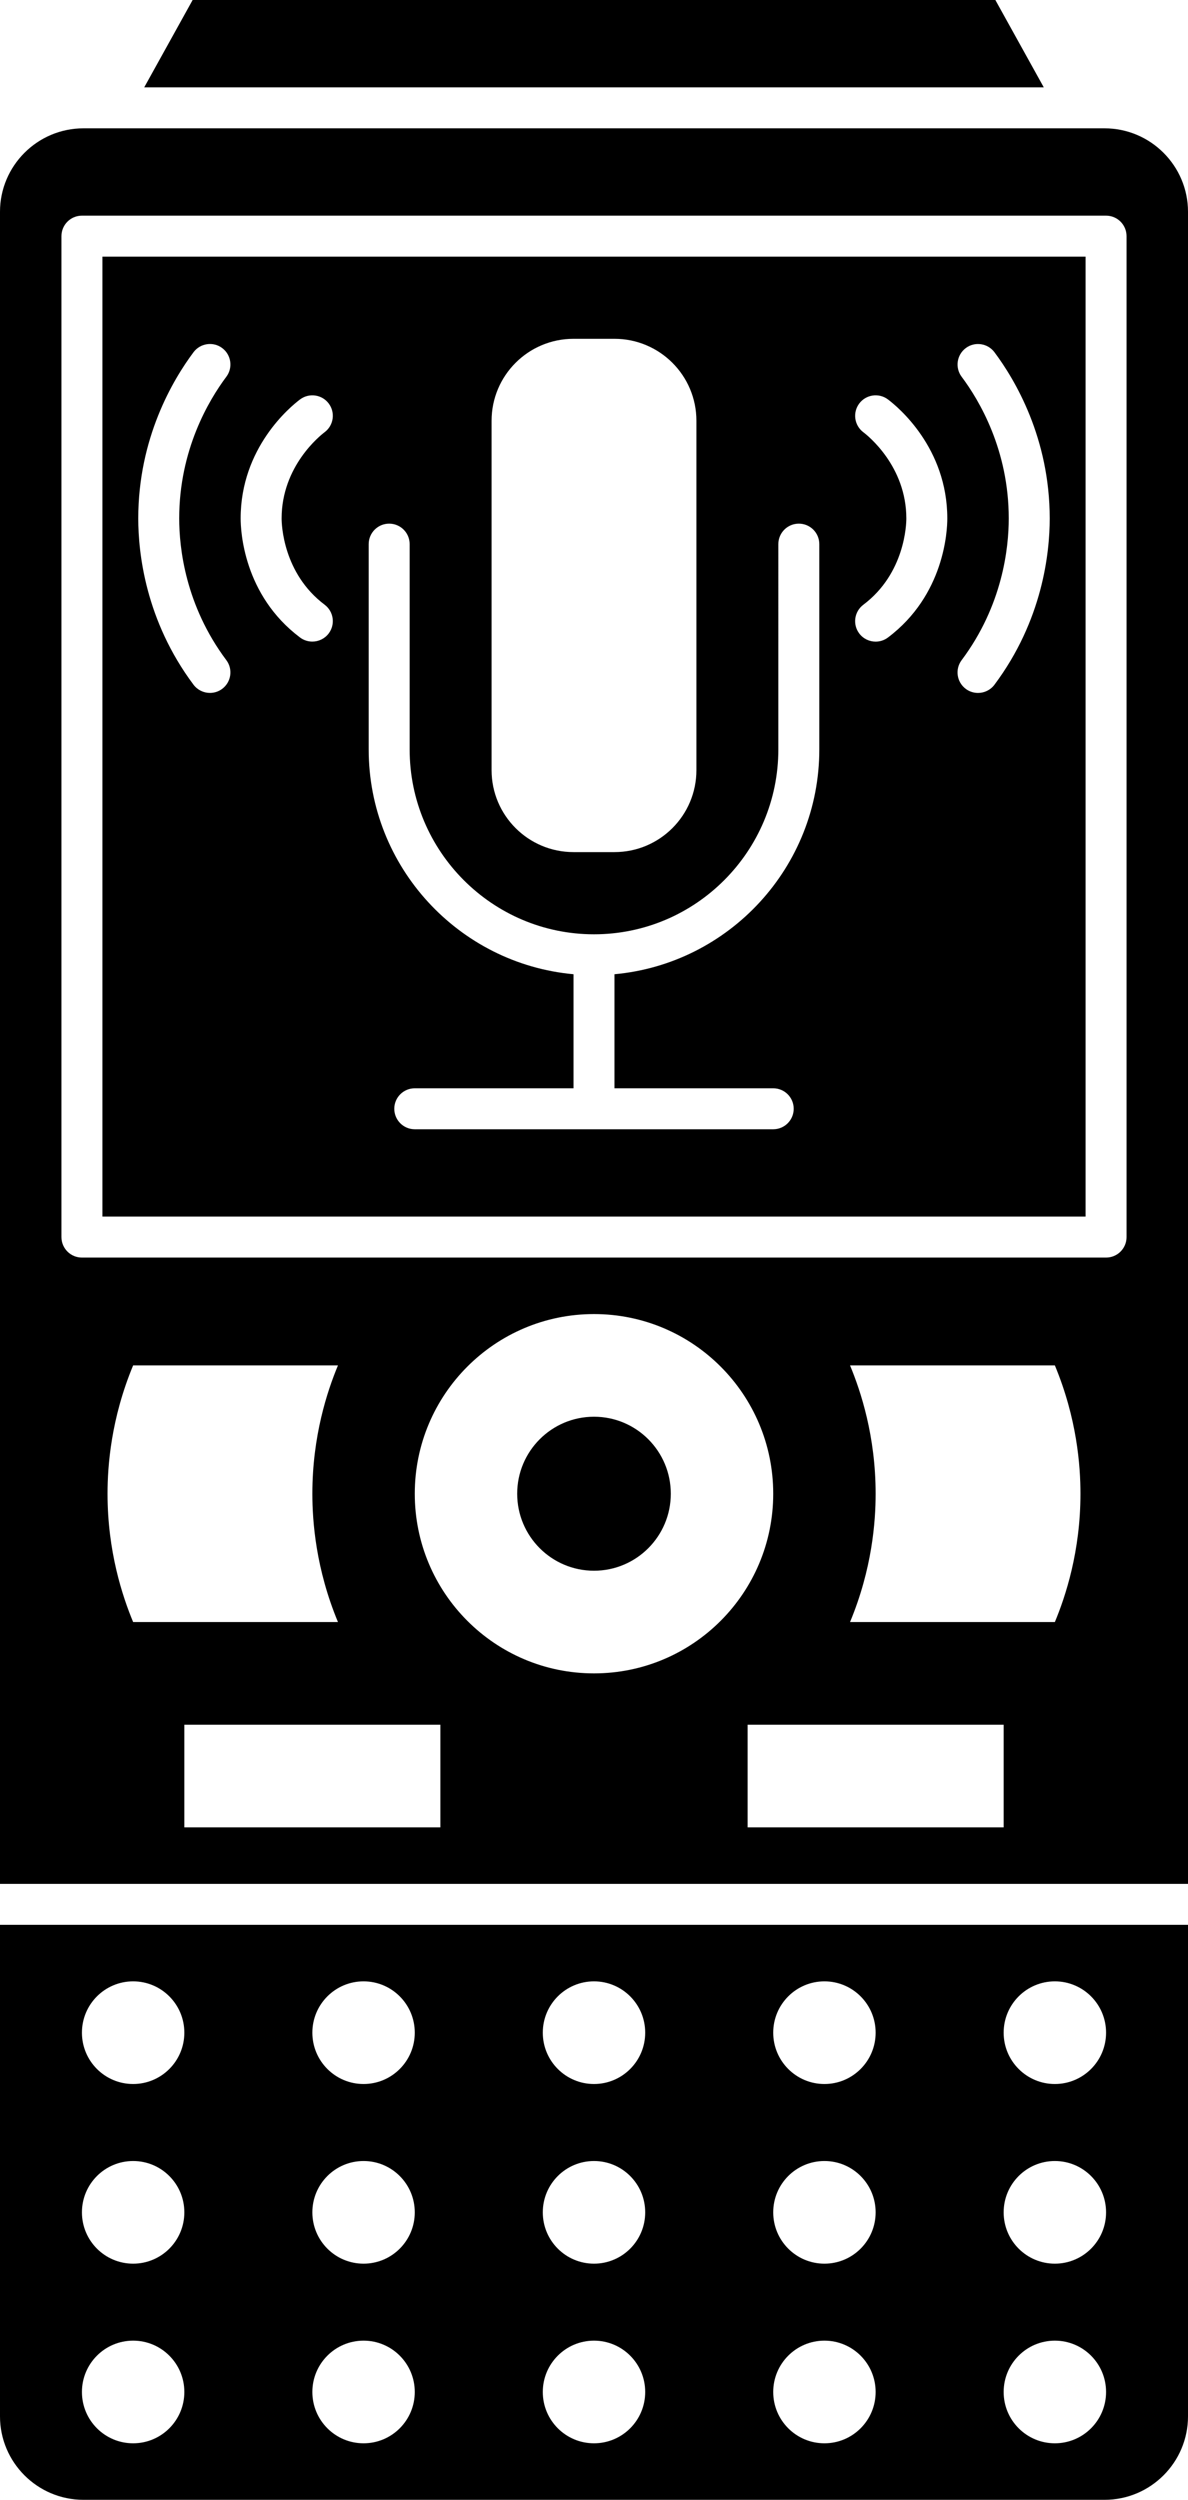
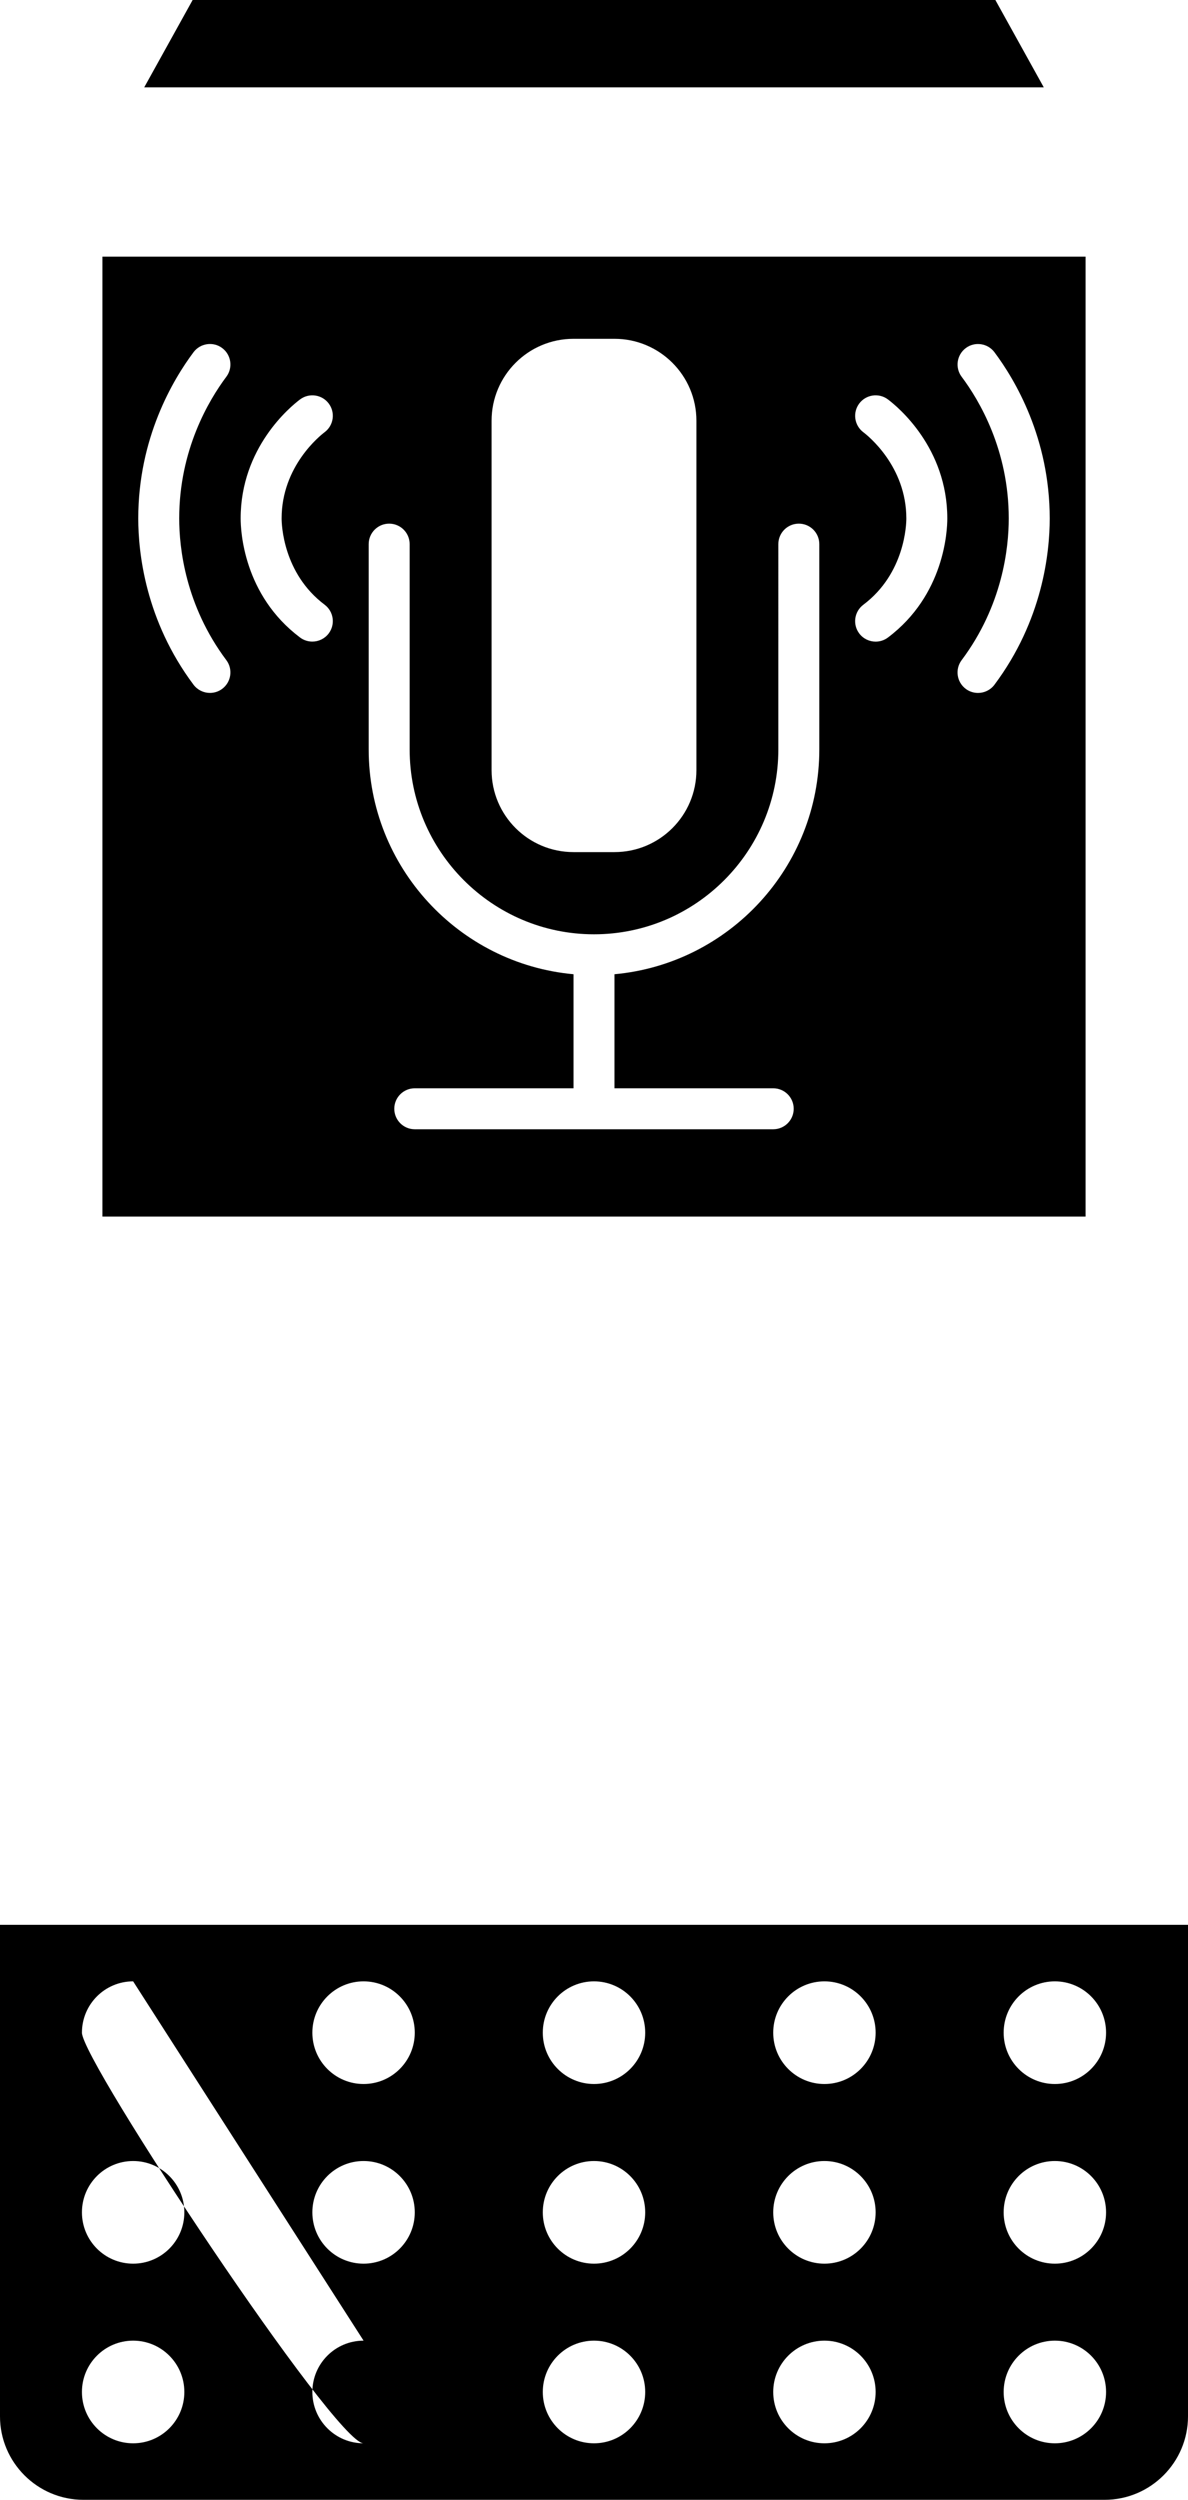
<svg xmlns="http://www.w3.org/2000/svg" height="122.0" preserveAspectRatio="xMidYMid meet" version="1.0" viewBox="0.0 0.0 58.0 122.0" width="58.0" zoomAndPan="magnify">
  <g id="change1_1">
-     <path d="M0,117.926C0,120.172,1.828,122,4.074,122h49.852c2.246,0,4.074-1.828,4.074-4.074V93.939H0V117.926z M51.5,96.697 c1.381,0,2.5,1.122,2.5,2.505c0,1.383-1.119,2.505-2.5,2.505s-2.5-1.122-2.5-2.505C49,97.818,50.119,96.697,51.5,96.697z M51.5,105.465c1.381,0,2.5,1.122,2.5,2.505c0,1.384-1.119,2.505-2.5,2.505s-2.5-1.122-2.5-2.505 C49,106.586,50.119,105.465,51.5,105.465z M51.5,114.232c1.381,0,2.5,1.122,2.5,2.505s-1.119,2.505-2.5,2.505s-2.5-1.122-2.5-2.505 S50.119,114.232,51.5,114.232z M40.25,96.697c1.381,0,2.5,1.122,2.5,2.505c0,1.383-1.119,2.505-2.5,2.505s-2.5-1.122-2.5-2.505 C37.75,97.818,38.869,96.697,40.25,96.697z M40.25,105.465c1.381,0,2.5,1.122,2.5,2.505c0,1.384-1.119,2.505-2.5,2.505 s-2.5-1.122-2.5-2.505C37.75,106.586,38.869,105.465,40.25,105.465z M40.25,114.232c1.381,0,2.5,1.122,2.5,2.505 s-1.119,2.505-2.5,2.505s-2.5-1.122-2.5-2.505S38.869,114.232,40.25,114.232z M29,96.697c1.381,0,2.5,1.122,2.5,2.505 c0,1.383-1.119,2.505-2.5,2.505s-2.5-1.122-2.5-2.505C26.5,97.818,27.619,96.697,29,96.697z M29,105.465 c1.381,0,2.5,1.122,2.5,2.505c0,1.384-1.119,2.505-2.5,2.505s-2.5-1.122-2.5-2.505C26.5,106.586,27.619,105.465,29,105.465z M29,114.232c1.381,0,2.5,1.122,2.5,2.505s-1.119,2.505-2.5,2.505s-2.5-1.122-2.5-2.505S27.619,114.232,29,114.232z M17.75,96.697 c1.381,0,2.5,1.122,2.5,2.505c0,1.383-1.119,2.505-2.5,2.505s-2.5-1.122-2.5-2.505C15.25,97.818,16.369,96.697,17.75,96.697z M17.75,105.465c1.381,0,2.5,1.122,2.5,2.505c0,1.384-1.119,2.505-2.5,2.505s-2.5-1.122-2.5-2.505 C15.25,106.586,16.369,105.465,17.75,105.465z M17.75,114.232c1.381,0,2.5,1.122,2.5,2.505s-1.119,2.505-2.5,2.505 s-2.5-1.122-2.5-2.505S16.369,114.232,17.75,114.232z M6.5,96.697c1.381,0,2.5,1.122,2.5,2.505c0,1.383-1.119,2.505-2.5,2.505 S4,100.586,4,99.202C4,97.818,5.119,96.697,6.5,96.697z M6.5,105.465c1.381,0,2.5,1.122,2.5,2.505c0,1.384-1.119,2.505-2.5,2.505 S4,109.353,4,107.97C4,106.586,5.119,105.465,6.5,105.465z M6.5,114.232c1.381,0,2.5,1.122,2.5,2.505s-1.119,2.505-2.5,2.505 S4,118.121,4,116.737S5.119,114.232,6.5,114.232z" fill="inherit" />
+     <path d="M0,117.926C0,120.172,1.828,122,4.074,122h49.852c2.246,0,4.074-1.828,4.074-4.074V93.939H0V117.926z M51.5,96.697 c1.381,0,2.5,1.122,2.5,2.505c0,1.383-1.119,2.505-2.5,2.505s-2.5-1.122-2.5-2.505C49,97.818,50.119,96.697,51.5,96.697z M51.5,105.465c1.381,0,2.5,1.122,2.5,2.505c0,1.384-1.119,2.505-2.5,2.505s-2.5-1.122-2.5-2.505 C49,106.586,50.119,105.465,51.5,105.465z M51.5,114.232c1.381,0,2.5,1.122,2.5,2.505s-1.119,2.505-2.5,2.505s-2.5-1.122-2.5-2.505 S50.119,114.232,51.5,114.232z M40.25,96.697c1.381,0,2.5,1.122,2.5,2.505c0,1.383-1.119,2.505-2.5,2.505s-2.5-1.122-2.5-2.505 C37.75,97.818,38.869,96.697,40.25,96.697z M40.25,105.465c1.381,0,2.5,1.122,2.5,2.505c0,1.384-1.119,2.505-2.5,2.505 s-2.5-1.122-2.5-2.505C37.75,106.586,38.869,105.465,40.25,105.465z M40.25,114.232c1.381,0,2.5,1.122,2.5,2.505 s-1.119,2.505-2.5,2.505s-2.5-1.122-2.5-2.505S38.869,114.232,40.25,114.232z M29,96.697c1.381,0,2.5,1.122,2.5,2.505 c0,1.383-1.119,2.505-2.5,2.505s-2.5-1.122-2.5-2.505C26.5,97.818,27.619,96.697,29,96.697z M29,105.465 c1.381,0,2.5,1.122,2.5,2.505c0,1.384-1.119,2.505-2.5,2.505s-2.5-1.122-2.5-2.505C26.5,106.586,27.619,105.465,29,105.465z M29,114.232c1.381,0,2.5,1.122,2.5,2.505s-1.119,2.505-2.5,2.505s-2.5-1.122-2.5-2.505S27.619,114.232,29,114.232z M17.75,96.697 c1.381,0,2.5,1.122,2.5,2.505c0,1.383-1.119,2.505-2.5,2.505s-2.5-1.122-2.5-2.505C15.25,97.818,16.369,96.697,17.75,96.697z M17.75,105.465c1.381,0,2.5,1.122,2.5,2.505c0,1.384-1.119,2.505-2.5,2.505s-2.5-1.122-2.5-2.505 C15.25,106.586,16.369,105.465,17.75,105.465z M17.75,114.232c1.381,0,2.5,1.122,2.5,2.505s-1.119,2.505-2.5,2.505 s-2.5-1.122-2.5-2.505S16.369,114.232,17.75,114.232z c1.381,0,2.5,1.122,2.5,2.505c0,1.383-1.119,2.505-2.5,2.505 S4,100.586,4,99.202C4,97.818,5.119,96.697,6.5,96.697z M6.5,105.465c1.381,0,2.5,1.122,2.5,2.505c0,1.384-1.119,2.505-2.5,2.505 S4,109.353,4,107.97C4,106.586,5.119,105.465,6.5,105.465z M6.5,114.232c1.381,0,2.5,1.122,2.5,2.505s-1.119,2.505-2.5,2.505 S4,118.121,4,116.737S5.119,114.232,6.5,114.232z" fill="inherit" />
    <path d="M5,59.374h48V12.525H5V59.374z M46.949,18.388c-0.331-0.442-0.24-1.069,0.201-1.4c0.442-0.332,1.07-0.238,1.4,0.201 c1.008,1.347,2.699,4.192,2.699,8.114c0,1.684-0.351,4.978-2.699,8.115c-0.196,0.262-0.497,0.4-0.802,0.4 c-0.208,0-0.419-0.064-0.599-0.199c-0.441-0.331-0.532-0.958-0.201-1.4c2.002-2.674,2.301-5.48,2.301-6.916 C49.25,21.96,47.809,19.535,46.949,18.388z M41.951,19.691c0.331-0.439,0.957-0.53,1.4-0.197c0.484,0.364,2.898,2.357,2.898,5.809 c0,0.606-0.14,3.736-2.899,5.811c-0.18,0.135-0.391,0.2-0.6,0.2c-0.304,0-0.604-0.138-0.801-0.399 c-0.331-0.441-0.242-1.068,0.199-1.4c2.042-1.534,2.101-3.941,2.101-4.211c0-2.555-1.887-4.049-2.102-4.211 C41.707,20.76,41.619,20.133,41.951,19.691z M24,20.535c0-2.209,1.791-4,4-4h2c2.209,0,4,1.791,4,4v17.051c0,2.209-1.791,4-4,4h-2 c-2.209,0-4-1.791-4-4V20.535z M18,26.556c0-0.553,0.447-1,1-1s1,0.447,1,1v10.021c0,4.974,4.037,9.02,9,9.02s9-4.046,9-9.02 V26.556c0-0.553,0.447-1,1-1s1,0.447,1,1v10.021c0,5.738-4.402,10.46-10,10.969v5.566h7.75c0.553,0,1,0.447,1,1s-0.447,1-1,1h-17.5 c-0.553,0-1-0.447-1-1s0.447-1,1-1H28v-5.566c-5.598-0.508-10-5.231-10-10.969V26.556z M14.648,19.494 c0.444-0.332,1.069-0.242,1.4,0.197c0.332,0.441,0.244,1.068-0.197,1.4c-0.215,0.162-2.102,1.656-2.102,4.211 c0,0.27,0.059,2.677,2.101,4.211c0.441,0.332,0.53,0.959,0.199,1.4c-0.197,0.262-0.497,0.399-0.801,0.399 c-0.209,0-0.42-0.065-0.6-0.2c-2.76-2.074-2.899-5.204-2.899-5.811C11.75,21.852,14.164,19.858,14.648,19.494z M9.449,17.188 c0.33-0.439,0.958-0.533,1.4-0.201c0.441,0.331,0.532,0.958,0.201,1.4c-0.859,1.147-2.301,3.572-2.301,6.915 c0,1.436,0.299,4.242,2.301,6.916c0.331,0.442,0.24,1.069-0.201,1.4c-0.18,0.135-0.391,0.199-0.599,0.199 c-0.305,0-0.605-0.139-0.802-0.4C7.101,30.28,6.75,26.986,6.75,25.303C6.75,21.381,8.441,18.535,9.449,17.188z" fill="inherit" />
    <path d="M48.595 0L9.405 0 7.041 4.263 50.959 4.263z" fill="inherit" />
-     <path d="M53.926,6.263H4.074C1.828,6.263,0,8.091,0,10.337v81.603h58V10.337C58,8.091,56.172,6.263,53.926,6.263z M5.25,72.899 c0-1.364,0.171-3.668,1.25-6.263c3.333,0,6.667,0,10,0c-0.524,1.259-1.25,3.452-1.25,6.263c0,1.364,0.171,3.668,1.25,6.263 c-3.333,0-6.667,0-10,0C5.976,77.902,5.25,75.71,5.25,72.899z M21.5,89.182H9v-5.01h12.5V89.182z M29,81.667 c-4.833,0-8.75-3.925-8.75-8.768c0-4.842,3.917-8.768,8.75-8.768s8.75,3.925,8.75,8.768C37.75,77.741,33.833,81.667,29,81.667z M49,89.182H36.5v-5.01H49V89.182z M51.5,79.162c-3.333,0-6.667,0-10,0c1.079-2.595,1.25-4.898,1.25-6.263 c0-2.811-0.726-5.003-1.25-6.263c3.333,0,6.667,0,10,0c1.079,2.594,1.25,4.898,1.25,6.263C52.75,75.71,52.024,77.902,51.5,79.162z M55,60.374c0,0.553-0.447,1-1,1H4c-0.553,0-1-0.447-1-1V11.525c0-0.553,0.447-1,1-1h50c0.553,0,1,0.447,1,1V60.374z" fill="inherit" />
-     <ellipse cx="29" cy="72.899" fill="inherit" rx="3.75" ry="3.758" />
  </g>
</svg>